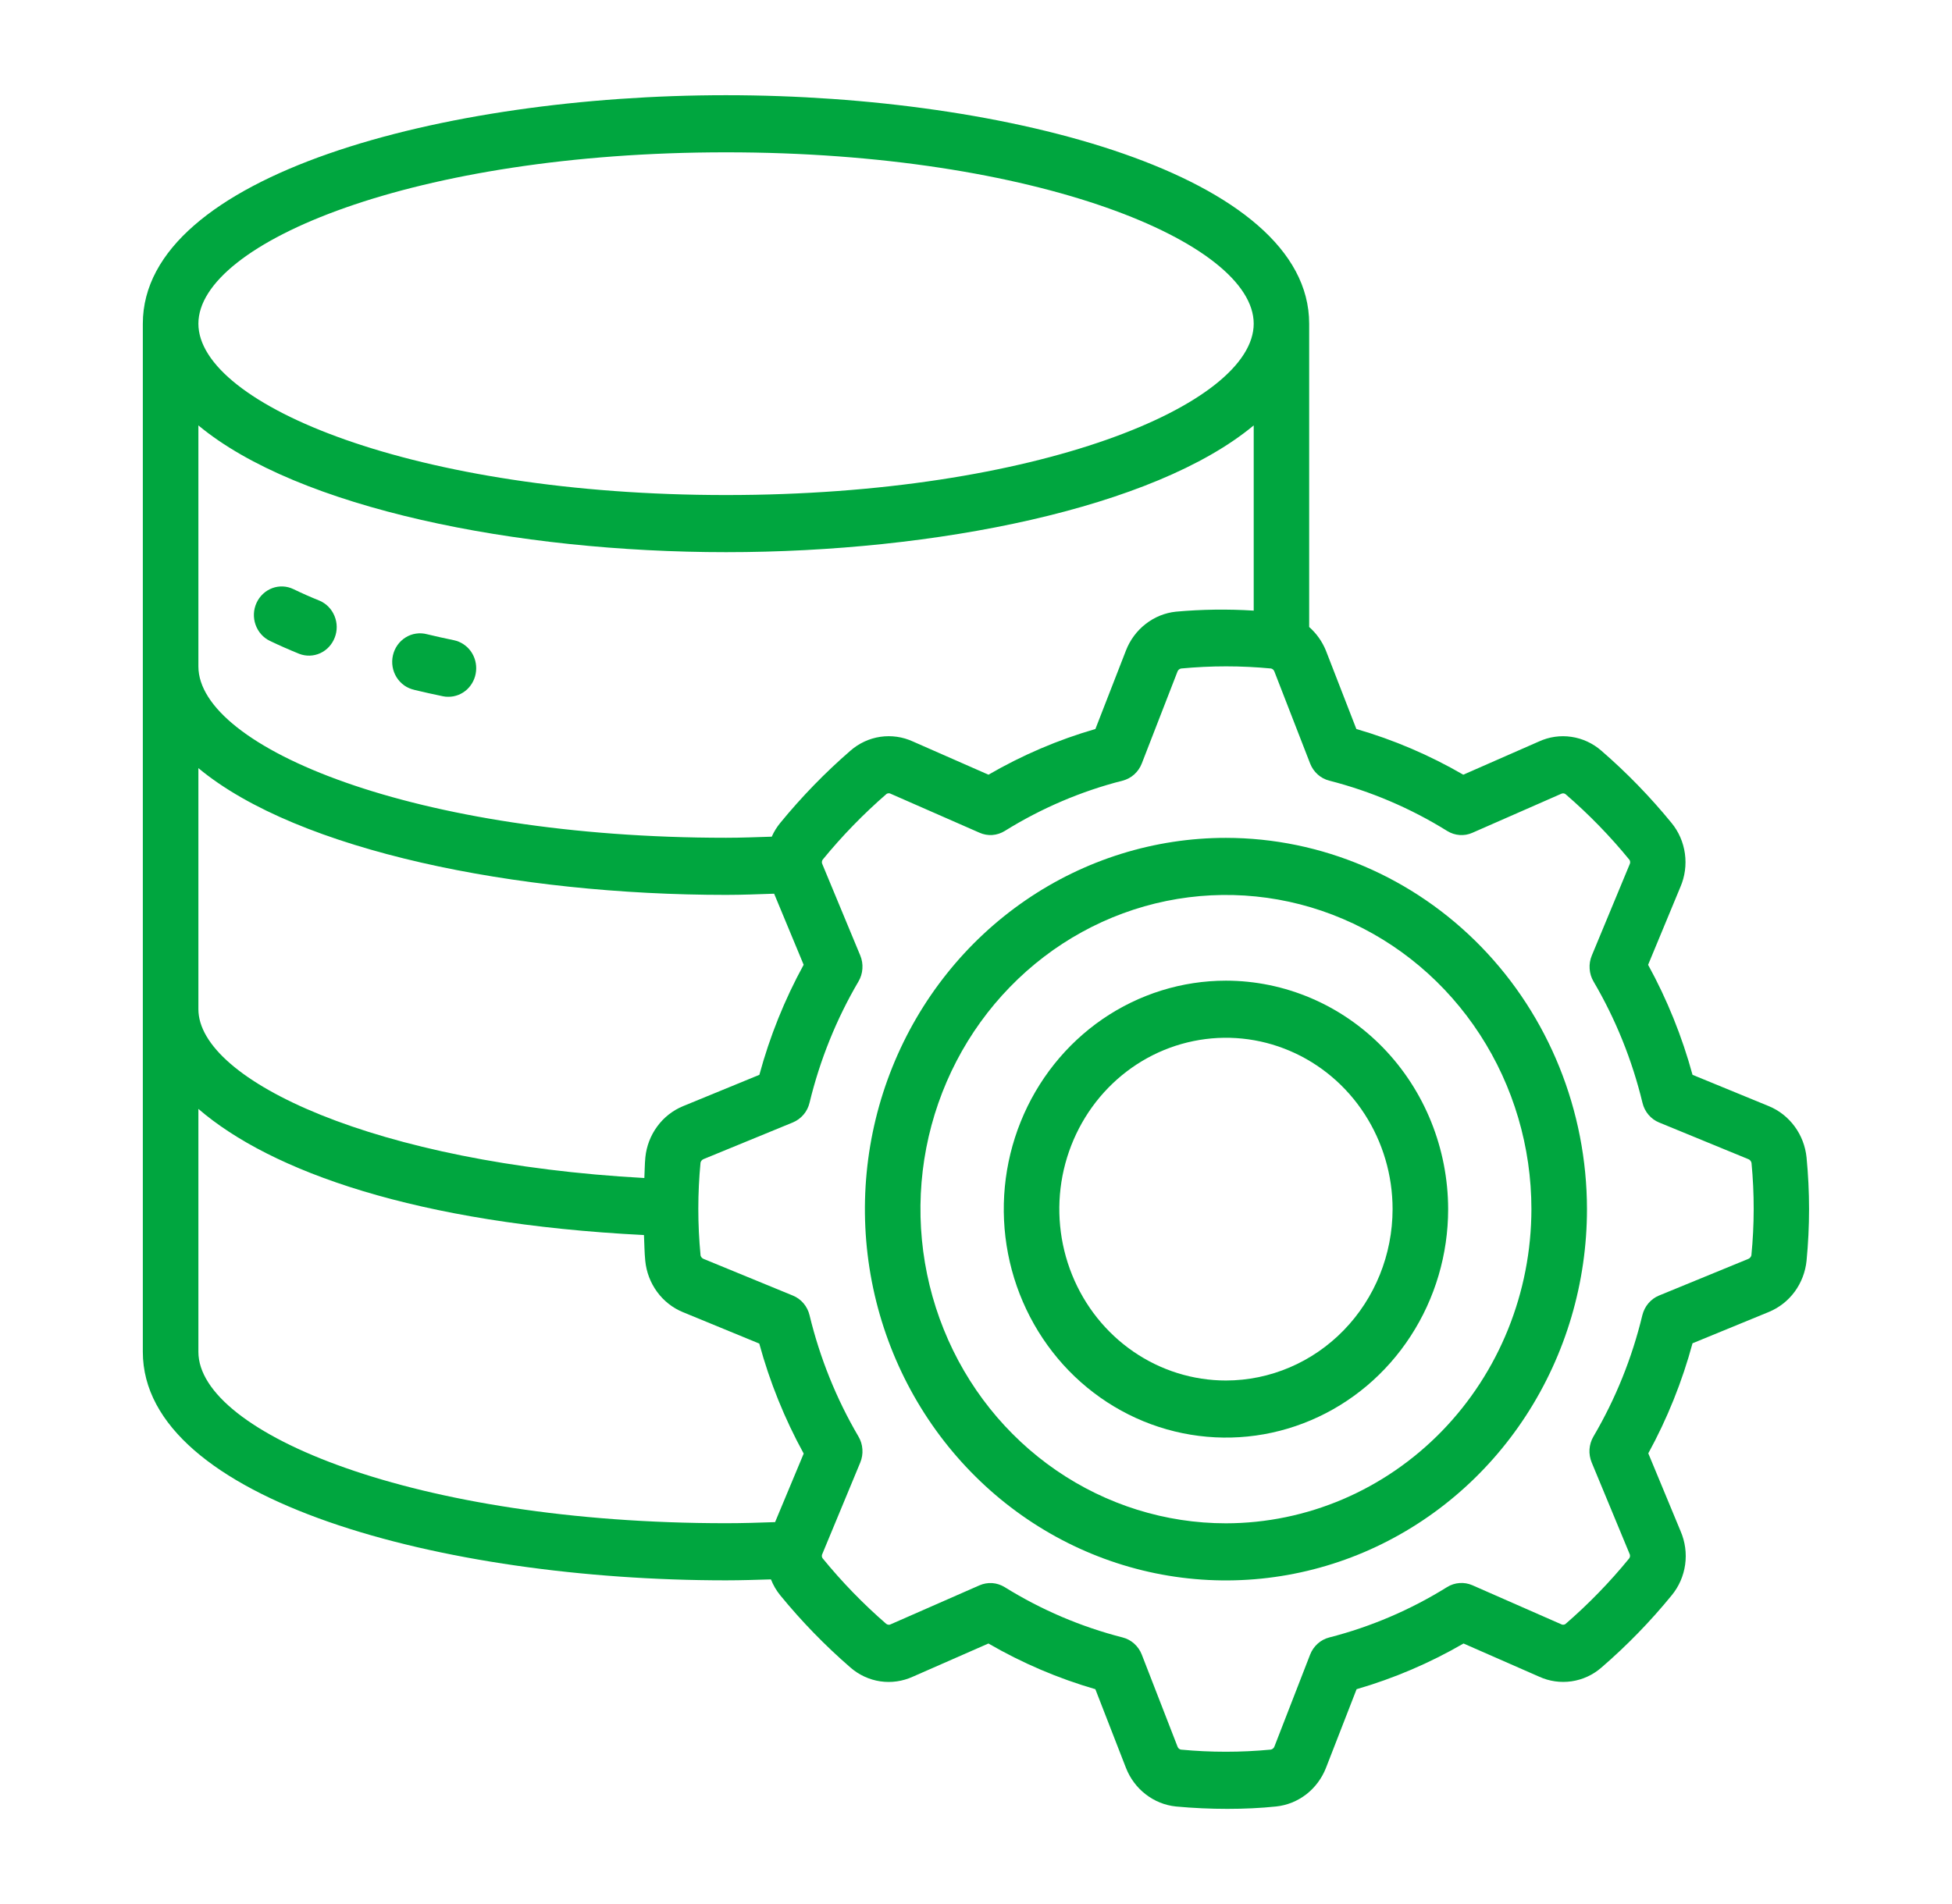
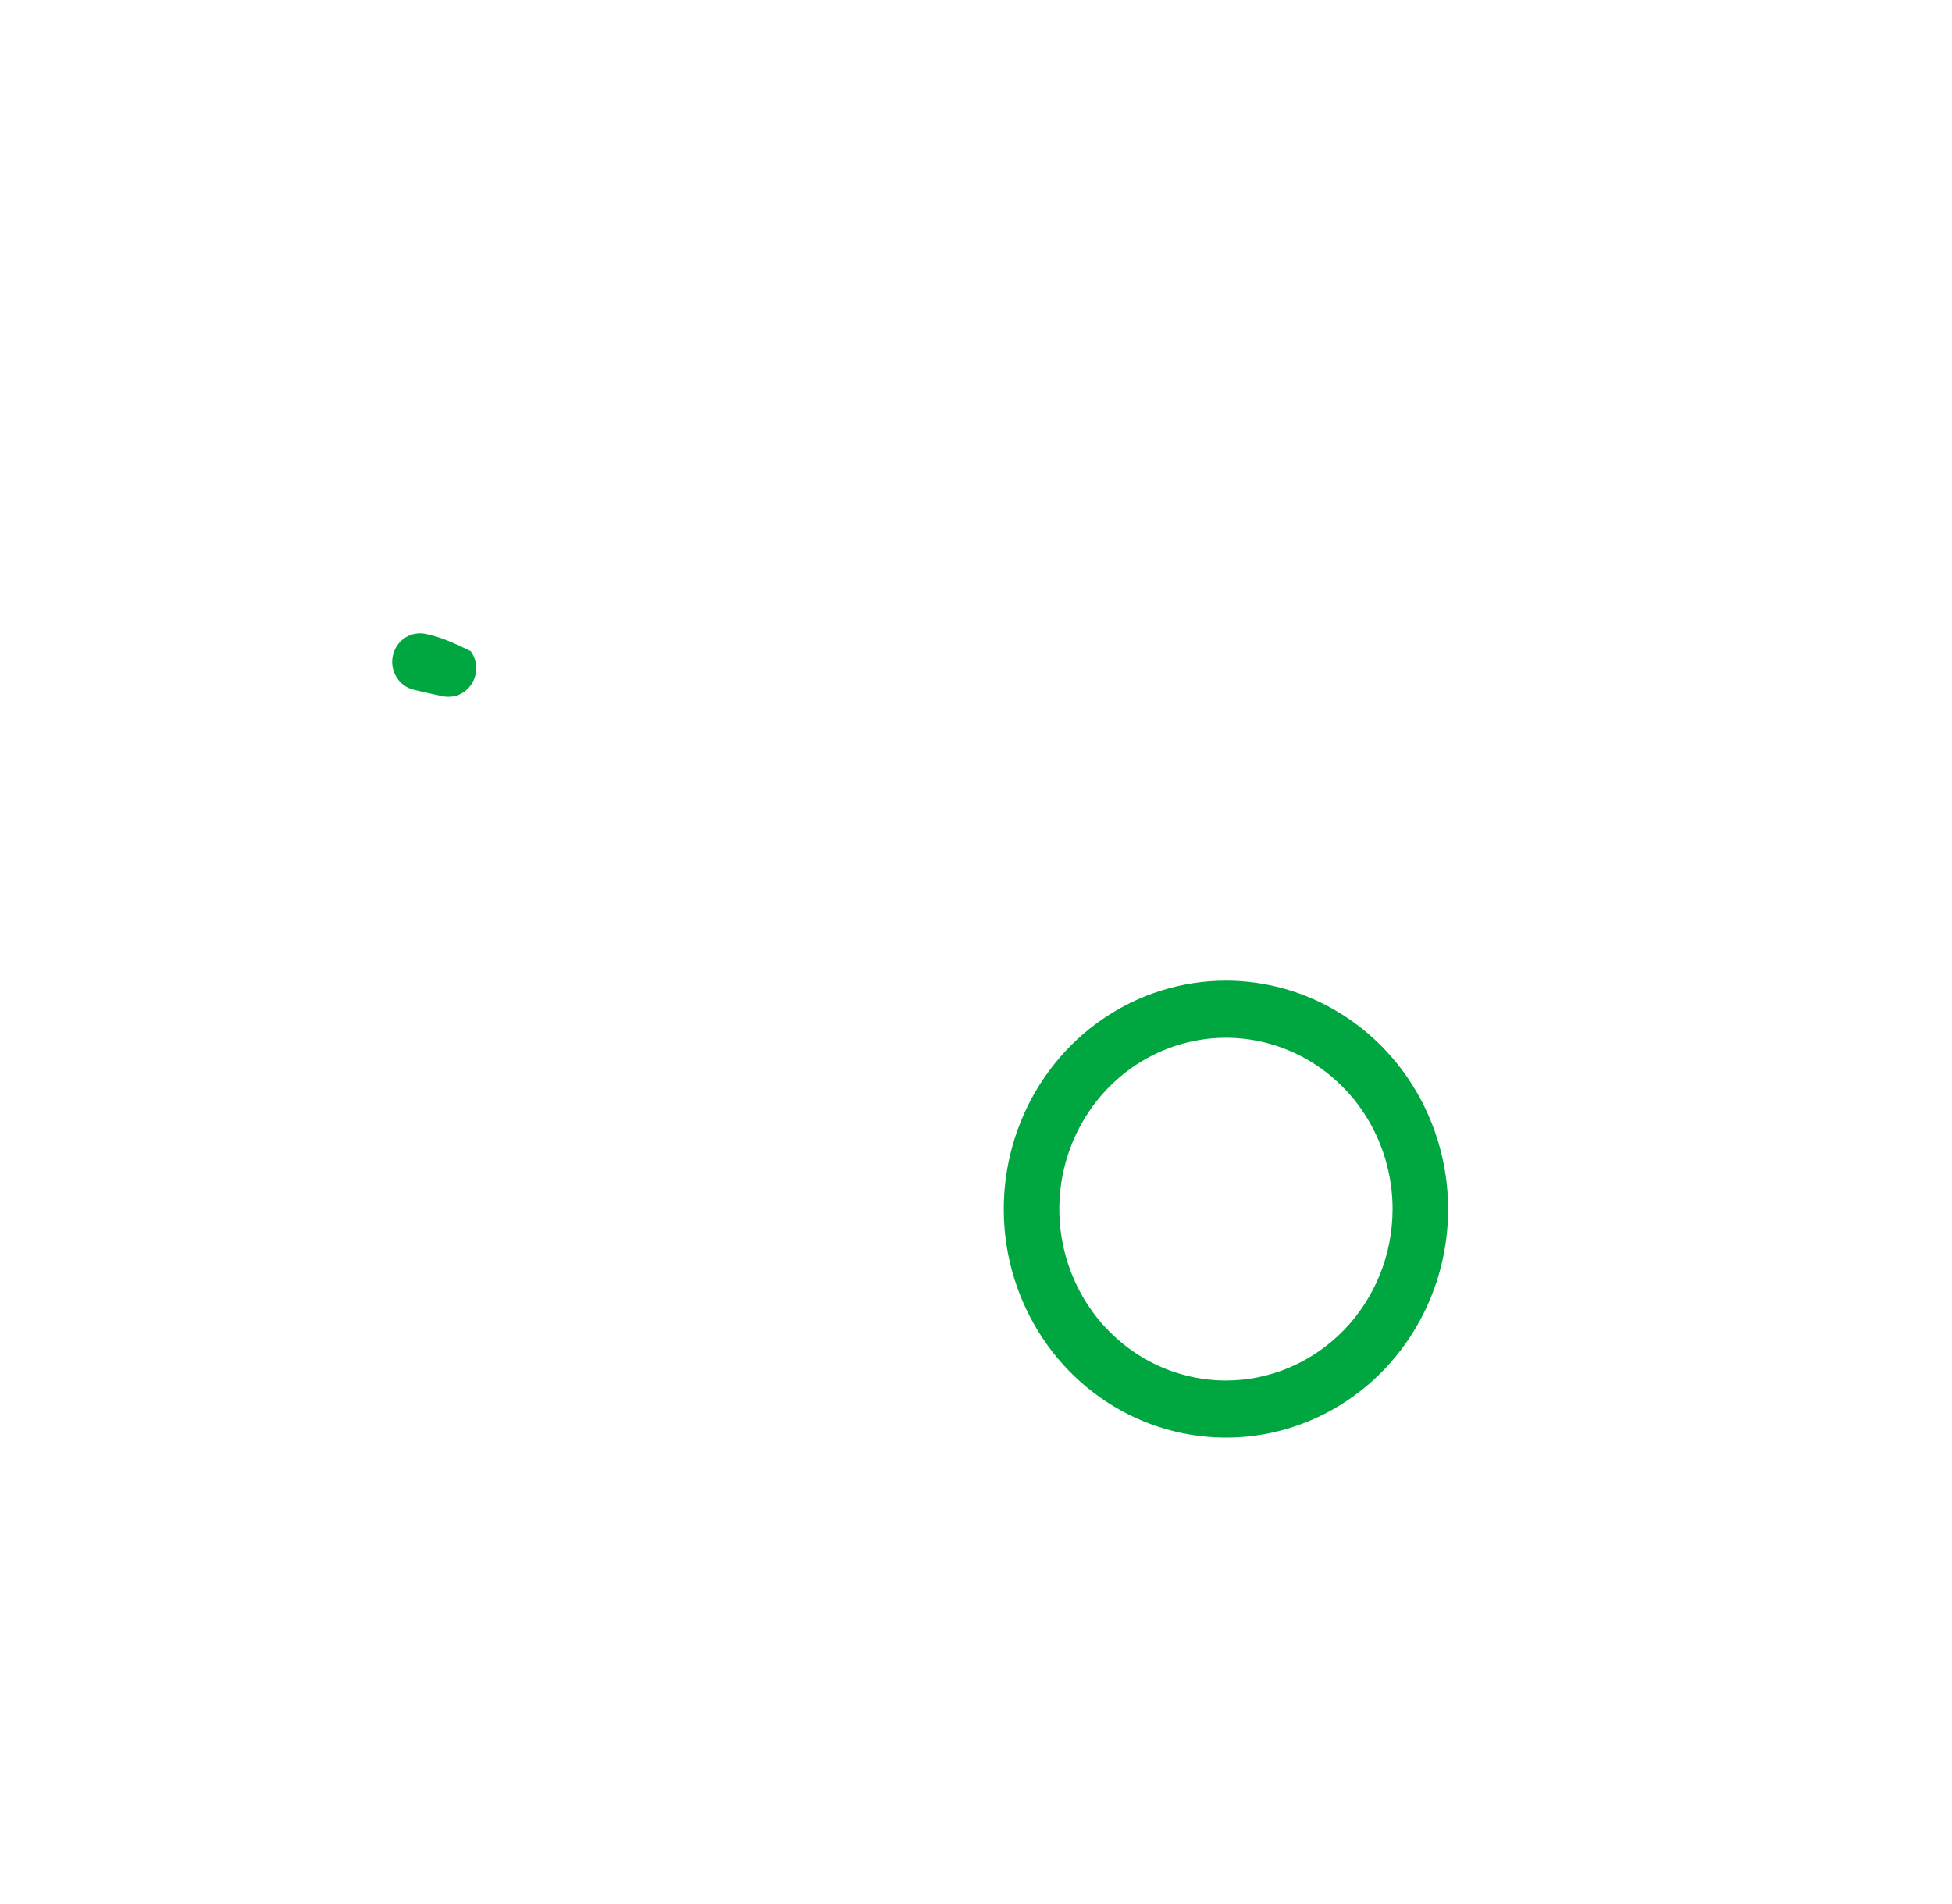
<svg xmlns="http://www.w3.org/2000/svg" width="41" height="40" viewBox="0 0 41 40" fill="none">
  <g clip-path="url(#clip0_832_1499)">
-     <path d="M37.157 23.24L35.55 22.58C35.33 21.774 35.017 20.998 34.617 20.269L35.295 18.634C35.39 18.415 35.423 18.172 35.39 17.933C35.357 17.695 35.26 17.471 35.108 17.287C34.66 16.739 34.167 16.231 33.634 15.77C33.455 15.614 33.238 15.514 33.007 15.48C32.775 15.445 32.539 15.479 32.325 15.577L30.735 16.275C30.026 15.864 29.273 15.542 28.489 15.315L27.848 13.664C27.77 13.474 27.65 13.306 27.498 13.172V6.8C27.498 3.68 21.187 2 15.248 2C9.309 2 3 3.68 3 6.8V28.4C3 31.52 9.311 33.2 15.25 33.2C15.571 33.2 15.881 33.189 16.193 33.18C16.241 33.301 16.306 33.414 16.388 33.514C16.837 34.063 17.33 34.57 17.863 35.032C18.041 35.187 18.259 35.288 18.49 35.322C18.721 35.356 18.957 35.322 19.171 35.225L20.761 34.527C21.47 34.938 22.224 35.26 23.007 35.487L23.649 37.138C23.735 37.359 23.878 37.552 24.064 37.695C24.249 37.839 24.468 37.927 24.699 37.951C25.062 37.985 25.426 38.001 25.78 38.001C26.134 38.001 26.48 37.985 26.802 37.951C27.033 37.927 27.253 37.838 27.438 37.695C27.623 37.551 27.766 37.358 27.852 37.137L28.494 35.487C29.277 35.26 30.031 34.938 30.74 34.527L32.329 35.224C32.543 35.322 32.779 35.355 33.011 35.321C33.242 35.287 33.46 35.187 33.638 35.031C34.172 34.57 34.665 34.063 35.113 33.514C35.264 33.331 35.362 33.107 35.395 32.87C35.428 32.632 35.395 32.389 35.3 32.169L34.621 30.532C35.02 29.803 35.332 29.026 35.55 28.22L37.157 27.56C37.371 27.471 37.557 27.325 37.696 27.136C37.835 26.946 37.921 26.722 37.945 26.486C38.015 25.765 38.015 25.038 37.945 24.316C37.921 24.08 37.835 23.855 37.696 23.666C37.557 23.476 37.371 23.329 37.157 23.24ZM15.25 3.2C21.783 3.2 26.333 5.097 26.333 6.8C26.333 8.503 21.783 10.4 15.25 10.4C8.717 10.4 4.167 8.503 4.167 6.8C4.167 5.097 8.717 3.2 15.25 3.2ZM4.167 8.937C6.261 10.678 10.856 11.6 15.25 11.6C19.644 11.6 24.239 10.678 26.333 8.937V12.828C25.789 12.794 25.243 12.801 24.7 12.85C24.469 12.874 24.25 12.963 24.065 13.107C23.88 13.25 23.736 13.443 23.65 13.665L23.008 15.315C22.225 15.541 21.471 15.864 20.762 16.275L19.174 15.577C18.96 15.479 18.723 15.445 18.491 15.479C18.259 15.513 18.042 15.614 17.863 15.77C17.331 16.231 16.838 16.739 16.389 17.287C16.317 17.375 16.256 17.472 16.21 17.577C15.892 17.587 15.574 17.6 15.25 17.6C8.717 17.6 4.167 15.703 4.167 14V8.937ZM4.167 16.137C6.261 17.878 10.856 18.8 15.25 18.8C15.591 18.8 15.925 18.786 16.26 18.775L16.88 20.268C16.481 20.997 16.168 21.774 15.95 22.58L14.343 23.24C14.129 23.329 13.943 23.475 13.804 23.665C13.665 23.854 13.579 24.078 13.555 24.314C13.541 24.458 13.542 24.603 13.534 24.748C7.908 24.44 4.167 22.705 4.167 21.2V16.137ZM16.28 31.977C15.94 31.989 15.6 32 15.25 32C8.717 32 4.167 30.103 4.167 28.4V23.296C5.69 24.61 8.751 25.706 13.526 25.946C13.535 26.126 13.535 26.306 13.553 26.486C13.576 26.723 13.662 26.949 13.802 27.14C13.941 27.33 14.128 27.477 14.344 27.566L15.948 28.226C16.167 29.032 16.481 29.808 16.881 30.537L16.28 31.977ZM36.786 26.373C36.782 26.389 36.774 26.404 36.763 26.417C36.753 26.43 36.739 26.439 36.724 26.446L34.846 27.217C34.76 27.252 34.684 27.308 34.623 27.38C34.562 27.452 34.519 27.538 34.496 27.63C34.28 28.528 33.934 29.387 33.469 30.178C33.421 30.26 33.393 30.352 33.386 30.447C33.38 30.541 33.396 30.636 33.432 30.724L34.226 32.64C34.235 32.655 34.238 32.673 34.237 32.691C34.236 32.709 34.23 32.725 34.219 32.74C33.812 33.239 33.363 33.7 32.878 34.12C32.864 34.128 32.848 34.133 32.832 34.133C32.816 34.133 32.8 34.128 32.786 34.12L30.926 33.303C30.841 33.266 30.749 33.25 30.657 33.257C30.565 33.263 30.475 33.292 30.396 33.341C29.627 33.82 28.792 34.177 27.92 34.4C27.83 34.423 27.747 34.467 27.677 34.53C27.607 34.593 27.552 34.672 27.518 34.76L26.769 36.689C26.763 36.706 26.753 36.722 26.739 36.733C26.726 36.745 26.709 36.753 26.692 36.756C26.063 36.816 25.431 36.816 24.802 36.756C24.786 36.752 24.771 36.744 24.759 36.733C24.747 36.721 24.737 36.707 24.732 36.691L23.982 34.76C23.948 34.672 23.893 34.593 23.823 34.53C23.753 34.467 23.67 34.423 23.58 34.4C22.707 34.177 21.872 33.821 21.103 33.343C21.023 33.294 20.934 33.265 20.842 33.258C20.75 33.252 20.658 33.268 20.573 33.305L18.712 34.122C18.697 34.131 18.679 34.135 18.662 34.133C18.644 34.131 18.627 34.124 18.613 34.113C18.13 33.694 17.682 33.232 17.275 32.733C17.267 32.719 17.262 32.703 17.262 32.686C17.262 32.67 17.267 32.653 17.275 32.639L18.069 30.725C18.105 30.638 18.121 30.543 18.114 30.448C18.108 30.353 18.08 30.261 18.032 30.18C17.567 29.388 17.221 28.529 17.004 27.631C16.982 27.539 16.939 27.453 16.878 27.381C16.817 27.309 16.74 27.253 16.654 27.218L14.78 26.448C14.764 26.442 14.75 26.432 14.738 26.419C14.727 26.406 14.719 26.391 14.714 26.374V26.367C14.652 25.721 14.652 25.07 14.714 24.424C14.719 24.407 14.726 24.392 14.737 24.38C14.748 24.367 14.762 24.357 14.777 24.351L16.654 23.58C16.74 23.544 16.817 23.488 16.878 23.416C16.939 23.345 16.982 23.259 17.004 23.166C17.221 22.269 17.567 21.41 18.032 20.618C18.08 20.537 18.108 20.445 18.114 20.35C18.121 20.255 18.105 20.16 18.069 20.073L17.274 18.158C17.265 18.142 17.262 18.125 17.263 18.107C17.264 18.089 17.27 18.072 17.281 18.058C17.689 17.559 18.138 17.098 18.622 16.678C18.636 16.67 18.652 16.665 18.668 16.665C18.684 16.665 18.7 16.67 18.714 16.678L20.574 17.494C20.659 17.532 20.751 17.548 20.843 17.542C20.936 17.535 21.025 17.506 21.104 17.457C21.873 16.979 22.708 16.622 23.58 16.4C23.67 16.377 23.753 16.333 23.823 16.27C23.893 16.207 23.948 16.128 23.982 16.04L24.731 14.111C24.737 14.094 24.747 14.078 24.761 14.067C24.774 14.055 24.791 14.047 24.808 14.044C25.437 13.984 26.07 13.984 26.698 14.044C26.714 14.048 26.729 14.056 26.741 14.067C26.753 14.079 26.763 14.093 26.768 14.109L27.518 16.04C27.552 16.128 27.607 16.207 27.677 16.27C27.747 16.333 27.83 16.377 27.92 16.4C28.793 16.623 29.628 16.979 30.397 17.457C30.476 17.506 30.566 17.536 30.658 17.542C30.75 17.549 30.842 17.533 30.927 17.495L32.788 16.678C32.803 16.669 32.821 16.666 32.839 16.667C32.856 16.669 32.873 16.675 32.886 16.687C33.372 17.106 33.821 17.568 34.228 18.067C34.236 18.081 34.24 18.097 34.24 18.114C34.24 18.13 34.236 18.147 34.228 18.161L33.434 20.075C33.398 20.162 33.382 20.257 33.389 20.352C33.395 20.447 33.423 20.539 33.471 20.62C33.936 21.412 34.282 22.271 34.499 23.169C34.521 23.261 34.564 23.347 34.625 23.419C34.686 23.491 34.763 23.547 34.849 23.582L36.723 24.352C36.74 24.358 36.755 24.369 36.766 24.384C36.778 24.398 36.786 24.415 36.789 24.433C36.851 25.079 36.85 25.729 36.786 26.375V26.373Z" fill="#00A63F" />
-     <path d="M25.75 17.602C24.25 17.602 22.784 18.059 21.537 18.916C20.29 19.773 19.318 20.991 18.744 22.417C18.17 23.842 18.02 25.41 18.312 26.923C18.605 28.436 19.327 29.826 20.388 30.917C21.448 32.008 22.799 32.751 24.27 33.052C25.741 33.353 27.266 33.198 28.652 32.608C30.038 32.017 31.222 31.018 32.055 29.735C32.888 28.452 33.333 26.944 33.333 25.402C33.331 23.334 32.531 21.351 31.11 19.889C29.688 18.427 27.76 17.604 25.75 17.602ZM25.75 32.002C24.481 32.002 23.24 31.614 22.185 30.889C21.13 30.164 20.307 29.133 19.822 27.927C19.336 26.721 19.209 25.394 19.456 24.114C19.704 22.834 20.315 21.658 21.213 20.735C22.11 19.812 23.253 19.183 24.498 18.928C25.743 18.674 27.033 18.804 28.205 19.304C29.378 19.803 30.38 20.649 31.085 21.735C31.79 22.82 32.166 24.096 32.166 25.402C32.164 27.151 31.488 28.829 30.285 30.066C29.082 31.303 27.451 32 25.75 32.002Z" fill="#00A63F" />
    <path d="M25.75 20.602C24.827 20.602 23.925 20.883 23.157 21.41C22.39 21.938 21.792 22.688 21.439 23.565C21.085 24.442 20.993 25.407 21.173 26.338C21.353 27.269 21.798 28.124 22.45 28.796C23.103 29.467 23.934 29.924 24.84 30.109C25.745 30.294 26.683 30.2 27.536 29.836C28.389 29.473 29.118 28.858 29.63 28.068C30.143 27.279 30.417 26.351 30.417 25.402C30.415 24.129 29.923 22.909 29.049 22.009C28.174 21.109 26.987 20.603 25.75 20.602ZM25.75 29.002C25.058 29.002 24.381 28.79 23.806 28.395C23.23 27.999 22.782 27.437 22.517 26.779C22.252 26.121 22.182 25.398 22.317 24.699C22.453 24.001 22.786 23.359 23.275 22.856C23.765 22.352 24.388 22.01 25.067 21.871C25.746 21.732 26.45 21.803 27.09 22.076C27.729 22.348 28.276 22.809 28.66 23.401C29.045 23.994 29.25 24.69 29.25 25.402C29.249 26.356 28.88 27.271 28.224 27.946C27.568 28.621 26.678 29.001 25.75 29.002Z" fill="#00A63F" />
-     <path d="M5.669 13.464C5.865 13.558 6.071 13.649 6.286 13.736C6.429 13.791 6.587 13.786 6.727 13.722C6.866 13.658 6.975 13.54 7.031 13.394C7.088 13.248 7.086 13.085 7.026 12.941C6.967 12.796 6.855 12.681 6.714 12.62C6.522 12.543 6.338 12.461 6.164 12.377C6.024 12.309 5.863 12.302 5.718 12.356C5.572 12.411 5.454 12.522 5.388 12.666C5.322 12.81 5.315 12.975 5.368 13.125C5.421 13.275 5.529 13.397 5.669 13.464Z" fill="#00A63F" />
-     <path d="M8.701 14.493C8.897 14.54 9.098 14.585 9.302 14.627C9.34 14.635 9.379 14.639 9.418 14.638C9.563 14.639 9.703 14.583 9.81 14.484C9.917 14.384 9.985 14.247 9.999 14.099C10.014 13.951 9.975 13.802 9.889 13.682C9.803 13.563 9.677 13.48 9.535 13.45C9.343 13.411 9.154 13.368 8.969 13.324C8.894 13.304 8.815 13.299 8.738 13.311C8.661 13.322 8.587 13.349 8.52 13.391C8.453 13.432 8.395 13.487 8.349 13.552C8.303 13.617 8.271 13.69 8.253 13.768C8.235 13.847 8.233 13.928 8.246 14.007C8.259 14.086 8.288 14.161 8.33 14.229C8.372 14.296 8.427 14.354 8.491 14.4C8.556 14.445 8.628 14.476 8.704 14.493H8.701Z" fill="#00A63F" />
+     <path d="M8.701 14.493C8.897 14.54 9.098 14.585 9.302 14.627C9.34 14.635 9.379 14.639 9.418 14.638C9.563 14.639 9.703 14.583 9.81 14.484C9.917 14.384 9.985 14.247 9.999 14.099C10.014 13.951 9.975 13.802 9.889 13.682C9.343 13.411 9.154 13.368 8.969 13.324C8.894 13.304 8.815 13.299 8.738 13.311C8.661 13.322 8.587 13.349 8.52 13.391C8.453 13.432 8.395 13.487 8.349 13.552C8.303 13.617 8.271 13.69 8.253 13.768C8.235 13.847 8.233 13.928 8.246 14.007C8.259 14.086 8.288 14.161 8.33 14.229C8.372 14.296 8.427 14.354 8.491 14.4C8.556 14.445 8.628 14.476 8.704 14.493H8.701Z" fill="#00A63F" />
  </g>
  <defs>
    <clipPath id="clip0_832_1499">
      <rect width="35" height="36" fill="white" transform="translate(3 2)" />
    </clipPath>
  </defs>
</svg>